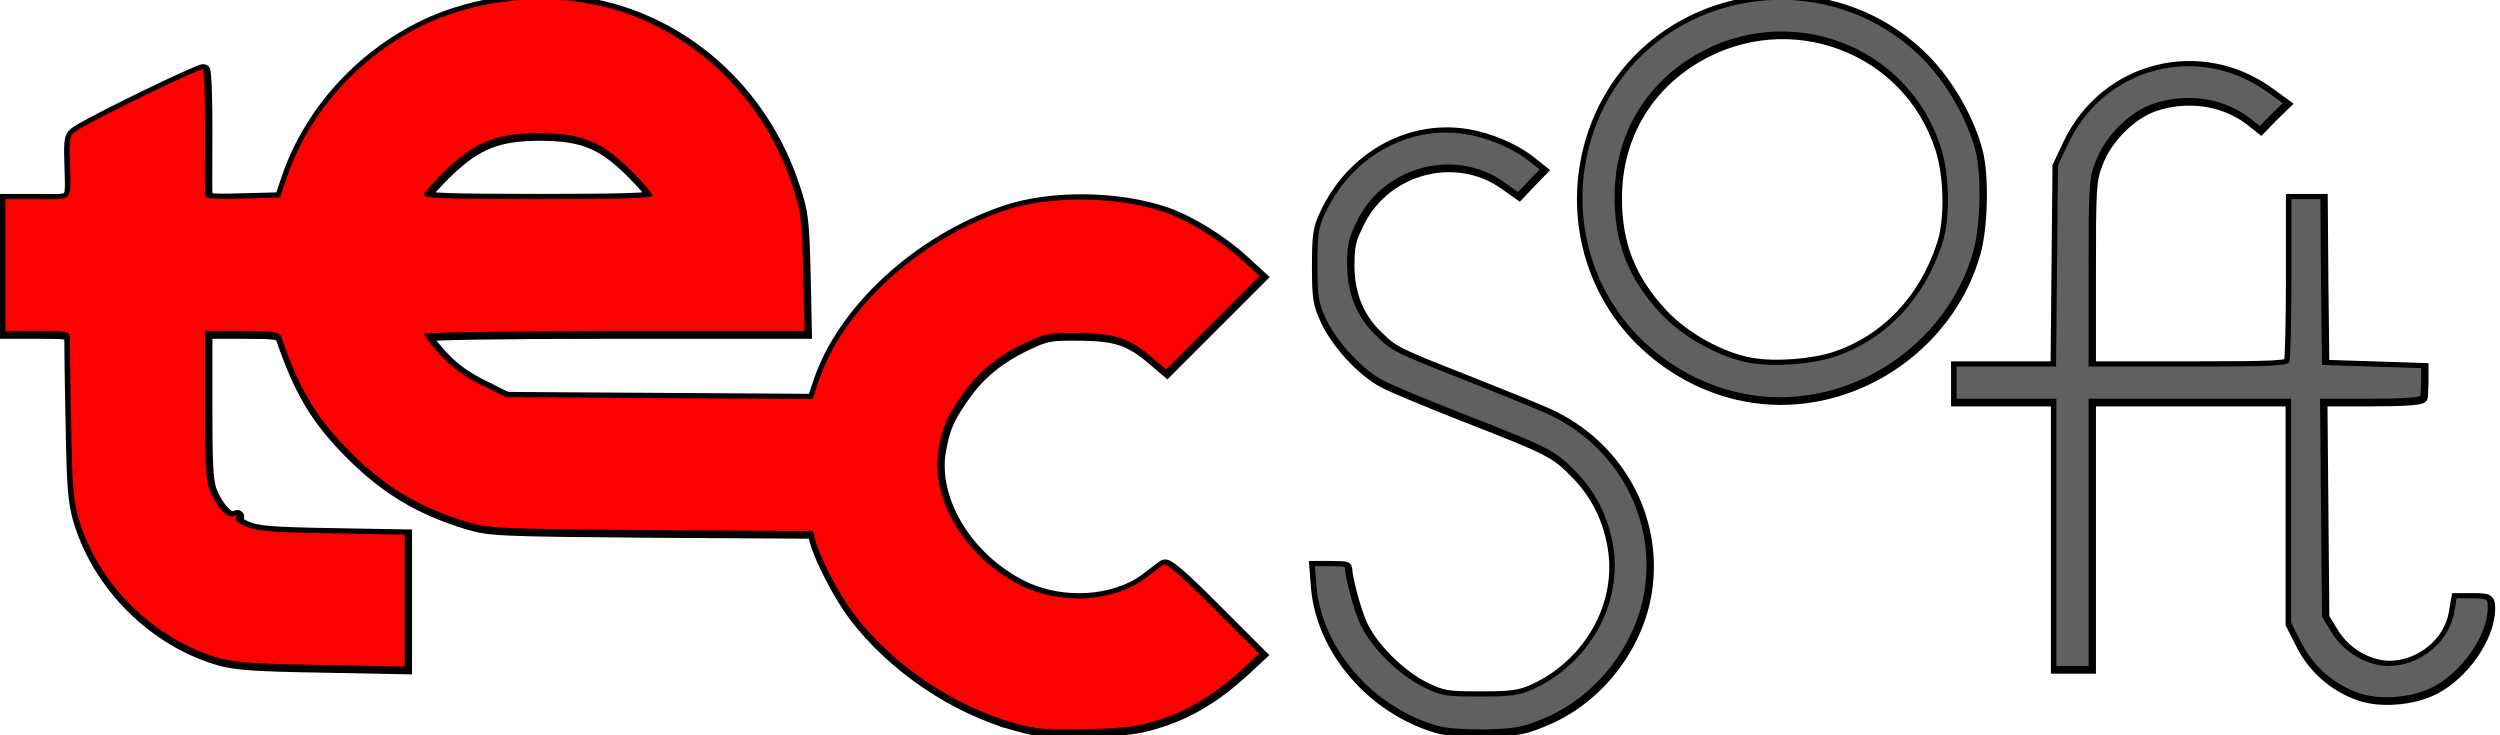
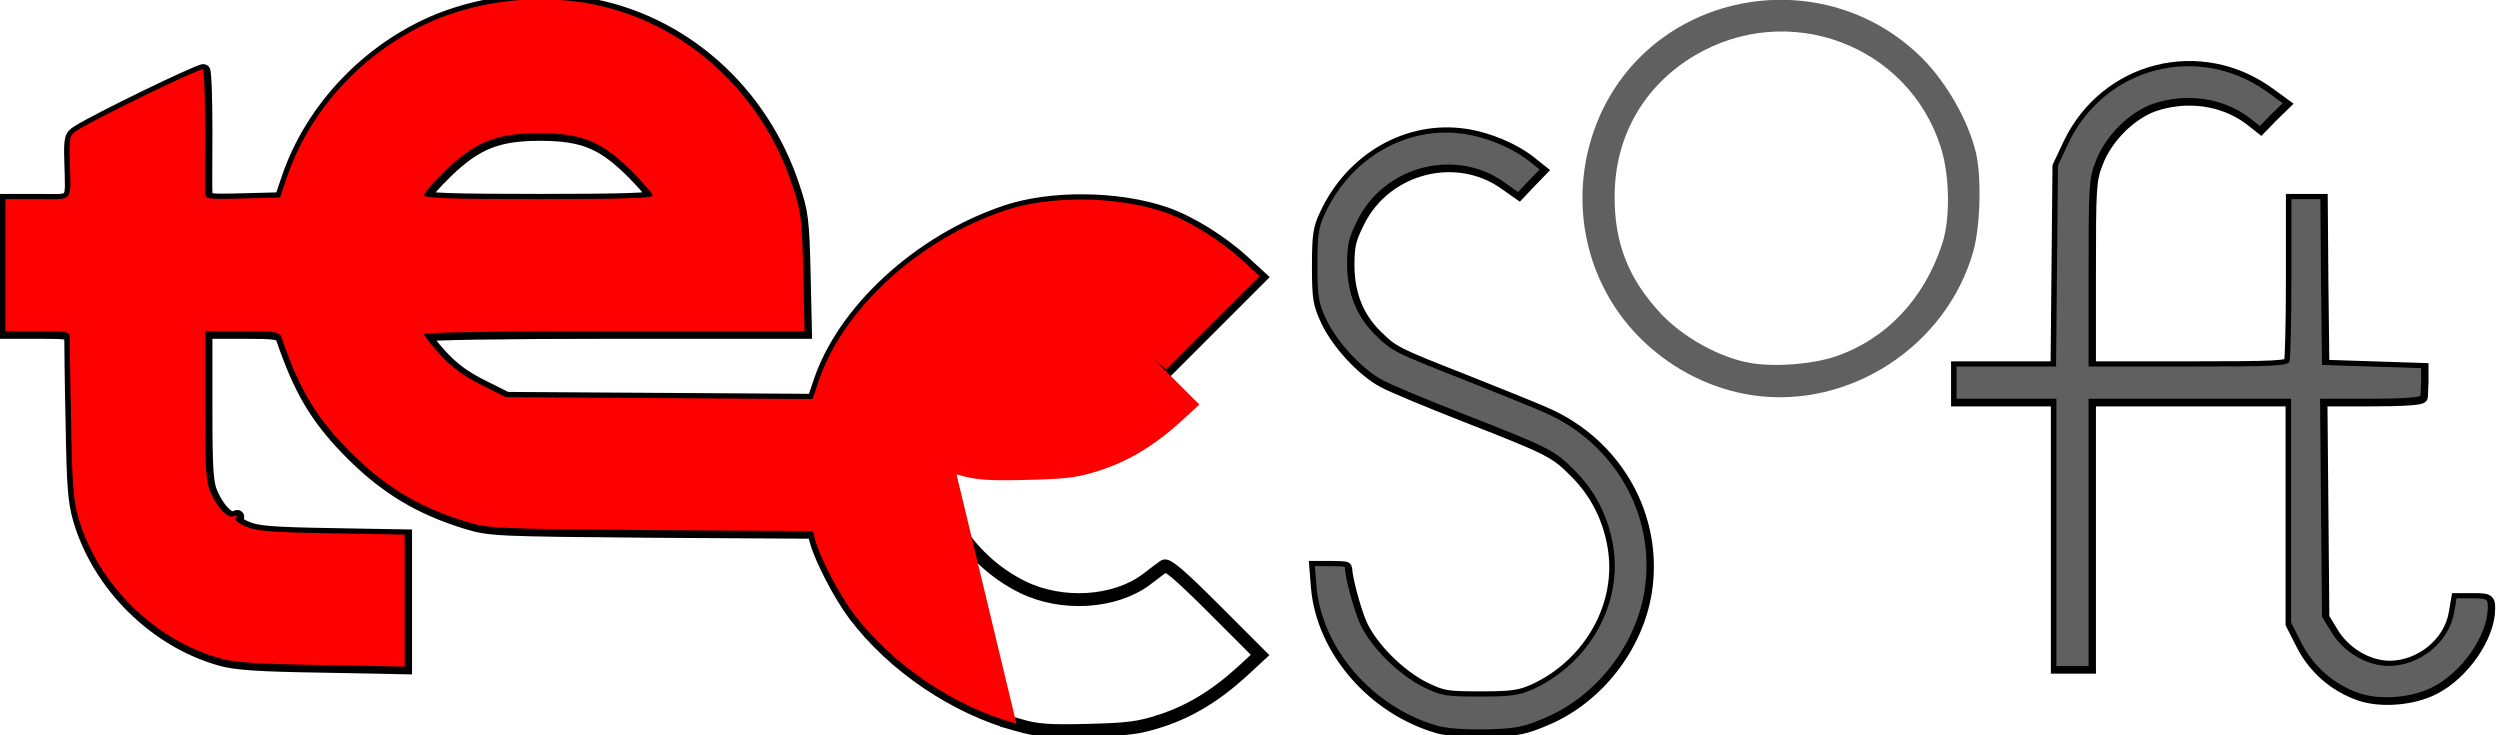
<svg xmlns="http://www.w3.org/2000/svg" xmlns:ns1="http://www.inkscape.org/namespaces/inkscape" xmlns:ns2="http://sodipodi.sourceforge.net/DTD/sodipodi-0.dtd" width="660" height="194.125" viewBox="0 0 660 194.125" id="svg4180" version="1.1" ns1:version="0.91 r13725" ns2:docname="logo-border.svg">
  <defs id="defs4182" />
  <ns2:namedview id="base" pagecolor="#ffffff" bordercolor="#666666" borderopacity="1.0" ns1:pageopacity="0.0" ns1:pageshadow="2" ns1:zoom="0.7" ns1:cx="95.687979" ns1:cy="235.76814" ns1:document-units="px" ns1:current-layer="layer1" showgrid="false" units="px" ns1:window-width="1366" ns1:window-height="705" ns1:window-x="0" ns1:window-y="30" ns1:window-maximized="1" />
  <g ns1:label="Camada 1" ns1:groupmode="layer" id="layer1" transform="translate(0,-858.237)">
    <g transform="matrix(0.085,0,0,0.085,-11.088,1303.075)" style="fill:#606060;stroke:none" id="g4788">
      <g transform="translate(-96.113,-7565.36)" id="g6118-0" style="fill:#606060;stroke:none">
        <path transform="translate(236.317,2324.217)" ns1:connector-curvature="0" style="fill:none;fill-opacity:1;stroke:#000000;stroke-width:40;stroke-miterlimit:4;stroke-dasharray:none;stroke-opacity:1" id="path5-9-7" d="m 3150,2259 c -193,-52 -386,-183 -506,-342 -46,-61 -106,-178 -119,-229 l -7,-27 -501,-3 c -485,-4 -505,-5 -575,-26 -152,-46 -262,-114 -373,-229 -97,-100 -148,-187 -202,-345 -6,-16 -21,-18 -122,-18 l -115,0 0,233 c 0,204 3,237 19,272 22,48 55,80 72,69 8,-4 10,-3 5,5 -5,7 6,18 31,28 31,14 80,18 266,21 l 227,4 0,205 0,205 -257,-5 c -199,-3 -272,-8 -317,-21 -204,-57 -379,-230 -439,-435 -16,-55 -20,-106 -23,-301 -3,-129 -4,-245 -4,-257 0,-22 -3,-23 -100,-23 l -100,0 0,-205 0,-205 100,0 c 115,0 103,14 100,-122 -2,-70 0,-78 22,-91 53,-35 383,-195 391,-190 4,2 7,84 7,181 0,97 -1,187 0,200 0,22 1,23 117,20 l 116,-3 22,-65 c 74,-217 252,-403 470,-491 142,-56 300,-73 453,-49 299,49 549,269 647,570 26,77 29,102 33,268 l 4,182 -591,0 c -353,0 -591,4 -591,9 0,5 23,34 51,65 36,39 74,67 127,93 l 76,38 477,3 476,3 18,-53 c 73,-224 311,-443 580,-533 140,-47 348,-45 496,6 75,26 174,87 244,152 l 50,46 -145,145 -145,145 -40,-34 c -72,-63 -118,-78 -230,-79 -93,-1 -105,1 -168,31 -88,42 -149,93 -198,165 -45,65 -57,93 -70,162 -29,156 83,341 257,427 122,60 286,50 384,-23 23,-18 49,-37 56,-42 9,-7 52,30 155,133 l 143,143 -53,49 c -84,77 -165,126 -254,155 -70,23 -104,27 -227,30 -123,3 -157,1 -220,-17 z M 2020,619 c 0,-6 -30,-41 -67,-78 -91,-90 -151,-115 -283,-116 -133,0 -199,26 -291,114 -38,37 -69,72 -69,79 0,9 80,12 355,12 252,0 355,-3 355,-11 z" />
        <path transform="translate(236.317,2324.217)" ns1:connector-curvature="0" id="path7-3-8" d="m 4458,2266 c -202,-58 -359,-240 -376,-433 l -5,-63 47,0 c 25,0 46,1 46,3 0,29 27,130 46,173 32,73 120,161 199,200 56,27 68,29 175,29 98,0 122,-4 165,-23 176,-81 279,-267 248,-447 -15,-90 -56,-169 -118,-231 -63,-64 -79,-72 -340,-174 -115,-45 -231,-93 -258,-108 -64,-34 -142,-119 -175,-189 -24,-52 -27,-69 -27,-168 0,-93 3,-118 23,-159 80,-175 257,-276 435,-248 72,11 151,45 202,86 l 30,24 -34,35 -33,35 -41,-29 c -152,-110 -374,-53 -458,117 -28,56 -32,75 -32,139 1,89 30,161 89,218 50,49 57,53 271,137 98,39 210,84 249,101 222,95 351,321 315,554 -27,171 -150,329 -309,396 -68,29 -89,33 -182,36 -66,1 -122,-3 -152,-11 z" style="fill:none;stroke:#000000;stroke-width:40;stroke-miterlimit:4;stroke-dasharray:none;stroke-opacity:1" />
        <path transform="translate(236.317,2324.217)" ns1:connector-curvature="0" id="path9-7-6" d="m 7319,2164 c -77,-27 -140,-82 -177,-154 l -33,-65 0,-348 0,-347 -314,0 -315,0 0,415 0,415 -50,0 -50,0 0,-415 0,-415 -155,0 -155,0 0,-50 0,-50 154,0 155,0 3,-312 3,-313 32,-68 c 114,-240 408,-314 622,-157 l 44,32 -36,35 -35,36 -33,-26 c -82,-62 -196,-78 -299,-43 -74,26 -149,101 -178,179 -21,54 -22,75 -22,347 l 0,290 309,0 c 272,0 310,-2 315,-16 3,-9 6,-126 6,-260 l 0,-244 45,0 45,0 2,257 3,258 154,5 154,5 0,38 c -1,20 -2,42 -2,47 -1,6 -60,10 -157,10 l -155,0 3,338 3,339 30,49 c 38,62 109,103 176,104 99,0 190,-75 205,-169 l 7,-41 48,0 c 47,0 49,1 49,28 0,86 -80,202 -172,248 -65,33 -164,41 -229,18 z" style="fill:none;fill-opacity:1;stroke:#000000;stroke-width:40;stroke-miterlimit:4;stroke-dasharray:none;stroke-opacity:1" />
-         <path transform="translate(236.317,2324.217)" ns1:connector-curvature="0" id="path11-4-8" d="m 5435,1239 c -124,-19 -240,-76 -335,-165 -191,-180 -245,-462 -137,-705 175,-390 697,-481 1002,-175 75,76 141,192 165,291 18,76 14,229 -8,307 -83,295 -386,492 -687,447 z m 258,-120 c 157,-53 276,-178 332,-349 26,-77 24,-214 -4,-301 -101,-319 -475,-458 -766,-284 -157,94 -246,251 -247,434 -1,147 42,257 143,366 70,75 185,138 279,154 75,13 192,4 263,-20 z" style="fill:none;stroke:#000000;stroke-width:40;stroke-miterlimit:4;stroke-dasharray:none;stroke-opacity:1" />
      </g>
      <g id="g6059-8" style="fill:#606060;stroke:none" transform="translate(137.301,-5244.951)">
-         <path d="m 3150,2259 c -193,-52 -386,-183 -506,-342 -46,-61 -106,-178 -119,-229 l -7,-27 -501,-3 c -485,-4 -505,-5 -575,-26 -152,-46 -262,-114 -373,-229 -97,-100 -148,-187 -202,-345 -6,-16 -21,-18 -122,-18 l -115,0 0,233 c 0,204 3,237 19,272 22,48 55,80 72,69 8,-4 10,-3 5,5 -5,7 6,18 31,28 31,14 80,18 266,21 l 227,4 0,205 0,205 -257,-5 c -199,-3 -272,-8 -317,-21 -204,-57 -379,-230 -439,-435 -16,-55 -20,-106 -23,-301 -3,-129 -4,-245 -4,-257 0,-22 -3,-23 -100,-23 l -100,0 0,-205 0,-205 100,0 c 115,0 103,14 100,-122 -2,-70 0,-78 22,-91 53,-35 383,-195 391,-190 4,2 7,84 7,181 0,97 -1,187 0,200 0,22 1,23 117,20 l 116,-3 22,-65 c 74,-217 252,-403 470,-491 142,-56 300,-73 453,-49 299,49 549,269 647,570 26,77 29,102 33,268 l 4,182 -591,0 c -353,0 -591,4 -591,9 0,5 23,34 51,65 36,39 74,67 127,93 l 76,38 477,3 476,3 18,-53 c 73,-224 311,-443 580,-533 140,-47 348,-45 496,6 75,26 174,87 244,152 l 50,46 -145,145 -145,145 -40,-34 c -72,-63 -118,-78 -230,-79 -93,-1 -105,1 -168,31 -88,42 -149,93 -198,165 -45,65 -57,93 -70,162 -29,156 83,341 257,427 122,60 286,50 384,-23 23,-18 49,-37 56,-42 9,-7 52,30 155,133 l 143,143 -53,49 c -84,77 -165,126 -254,155 -70,23 -104,27 -227,30 -123,3 -157,1 -220,-17 z M 2020,619 c 0,-6 -30,-41 -67,-78 -91,-90 -151,-115 -283,-116 -133,0 -199,26 -291,114 -38,37 -69,72 -69,79 0,9 80,12 355,12 252,0 355,-3 355,-11 z" id="path5-4" style="fill:#ff0000" ns1:connector-curvature="0" />
+         <path d="m 3150,2259 c -193,-52 -386,-183 -506,-342 -46,-61 -106,-178 -119,-229 l -7,-27 -501,-3 c -485,-4 -505,-5 -575,-26 -152,-46 -262,-114 -373,-229 -97,-100 -148,-187 -202,-345 -6,-16 -21,-18 -122,-18 l -115,0 0,233 c 0,204 3,237 19,272 22,48 55,80 72,69 8,-4 10,-3 5,5 -5,7 6,18 31,28 31,14 80,18 266,21 l 227,4 0,205 0,205 -257,-5 c -199,-3 -272,-8 -317,-21 -204,-57 -379,-230 -439,-435 -16,-55 -20,-106 -23,-301 -3,-129 -4,-245 -4,-257 0,-22 -3,-23 -100,-23 l -100,0 0,-205 0,-205 100,0 c 115,0 103,14 100,-122 -2,-70 0,-78 22,-91 53,-35 383,-195 391,-190 4,2 7,84 7,181 0,97 -1,187 0,200 0,22 1,23 117,20 l 116,-3 22,-65 c 74,-217 252,-403 470,-491 142,-56 300,-73 453,-49 299,49 549,269 647,570 26,77 29,102 33,268 l 4,182 -591,0 c -353,0 -591,4 -591,9 0,5 23,34 51,65 36,39 74,67 127,93 l 76,38 477,3 476,3 18,-53 c 73,-224 311,-443 580,-533 140,-47 348,-45 496,6 75,26 174,87 244,152 l 50,46 -145,145 -145,145 -40,-34 l 143,143 -53,49 c -84,77 -165,126 -254,155 -70,23 -104,27 -227,30 -123,3 -157,1 -220,-17 z M 2020,619 c 0,-6 -30,-41 -67,-78 -91,-90 -151,-115 -283,-116 -133,0 -199,26 -291,114 -38,37 -69,72 -69,79 0,9 80,12 355,12 252,0 355,-3 355,-11 z" id="path5-4" style="fill:#ff0000" ns1:connector-curvature="0" />
        <path d="m 4458,2266 c -202,-58 -359,-240 -376,-433 l -5,-63 47,0 c 25,0 46,1 46,3 0,29 27,130 46,173 32,73 120,161 199,200 56,27 68,29 175,29 98,0 122,-4 165,-23 176,-81 279,-267 248,-447 -15,-90 -56,-169 -118,-231 -63,-64 -79,-72 -340,-174 -115,-45 -231,-93 -258,-108 -64,-34 -142,-119 -175,-189 -24,-52 -27,-69 -27,-168 0,-93 3,-118 23,-159 80,-175 257,-276 435,-248 72,11 151,45 202,86 l 30,24 -34,35 -33,35 -41,-29 c -152,-110 -374,-53 -458,117 -28,56 -32,75 -32,139 1,89 30,161 89,218 50,49 57,53 271,137 98,39 210,84 249,101 222,95 351,321 315,554 -27,171 -150,329 -309,396 -68,29 -89,33 -182,36 -66,1 -122,-3 -152,-11 z" id="path7-31" ns1:connector-curvature="0" />
        <path d="m 7319,2164 c -77,-27 -140,-82 -177,-154 l -33,-65 0,-348 0,-347 -314,0 -315,0 0,415 0,415 -50,0 -50,0 0,-415 0,-415 -155,0 -155,0 0,-50 0,-50 154,0 155,0 3,-312 3,-313 32,-68 c 114,-240 408,-314 622,-157 l 44,32 -36,35 -35,36 -33,-26 c -82,-62 -196,-78 -299,-43 -74,26 -149,101 -178,179 -21,54 -22,75 -22,347 l 0,290 309,0 c 272,0 310,-2 315,-16 3,-9 6,-126 6,-260 l 0,-244 45,0 45,0 2,257 3,258 154,5 154,5 0,38 c -1,20 -2,42 -2,47 -1,6 -60,10 -157,10 l -155,0 3,338 3,339 30,49 c 38,62 109,103 176,104 99,0 190,-75 205,-169 l 7,-41 48,0 c 47,0 49,1 49,28 0,86 -80,202 -172,248 -65,33 -164,41 -229,18 z" id="path9-4" ns1:connector-curvature="0" />
        <path d="m 5435,1239 c -124,-19 -240,-76 -335,-165 -191,-180 -245,-462 -137,-705 175,-390 697,-481 1002,-175 75,76 141,192 165,291 18,76 14,229 -8,307 -83,295 -386,492 -687,447 z m 258,-120 c 157,-53 276,-178 332,-349 26,-77 24,-214 -4,-301 -101,-319 -475,-458 -766,-284 -157,94 -246,251 -247,434 -1,147 42,257 143,366 70,75 185,138 279,154 75,13 192,4 263,-20 z" id="path11-9" ns1:connector-curvature="0" />
      </g>
    </g>
  </g>
</svg>